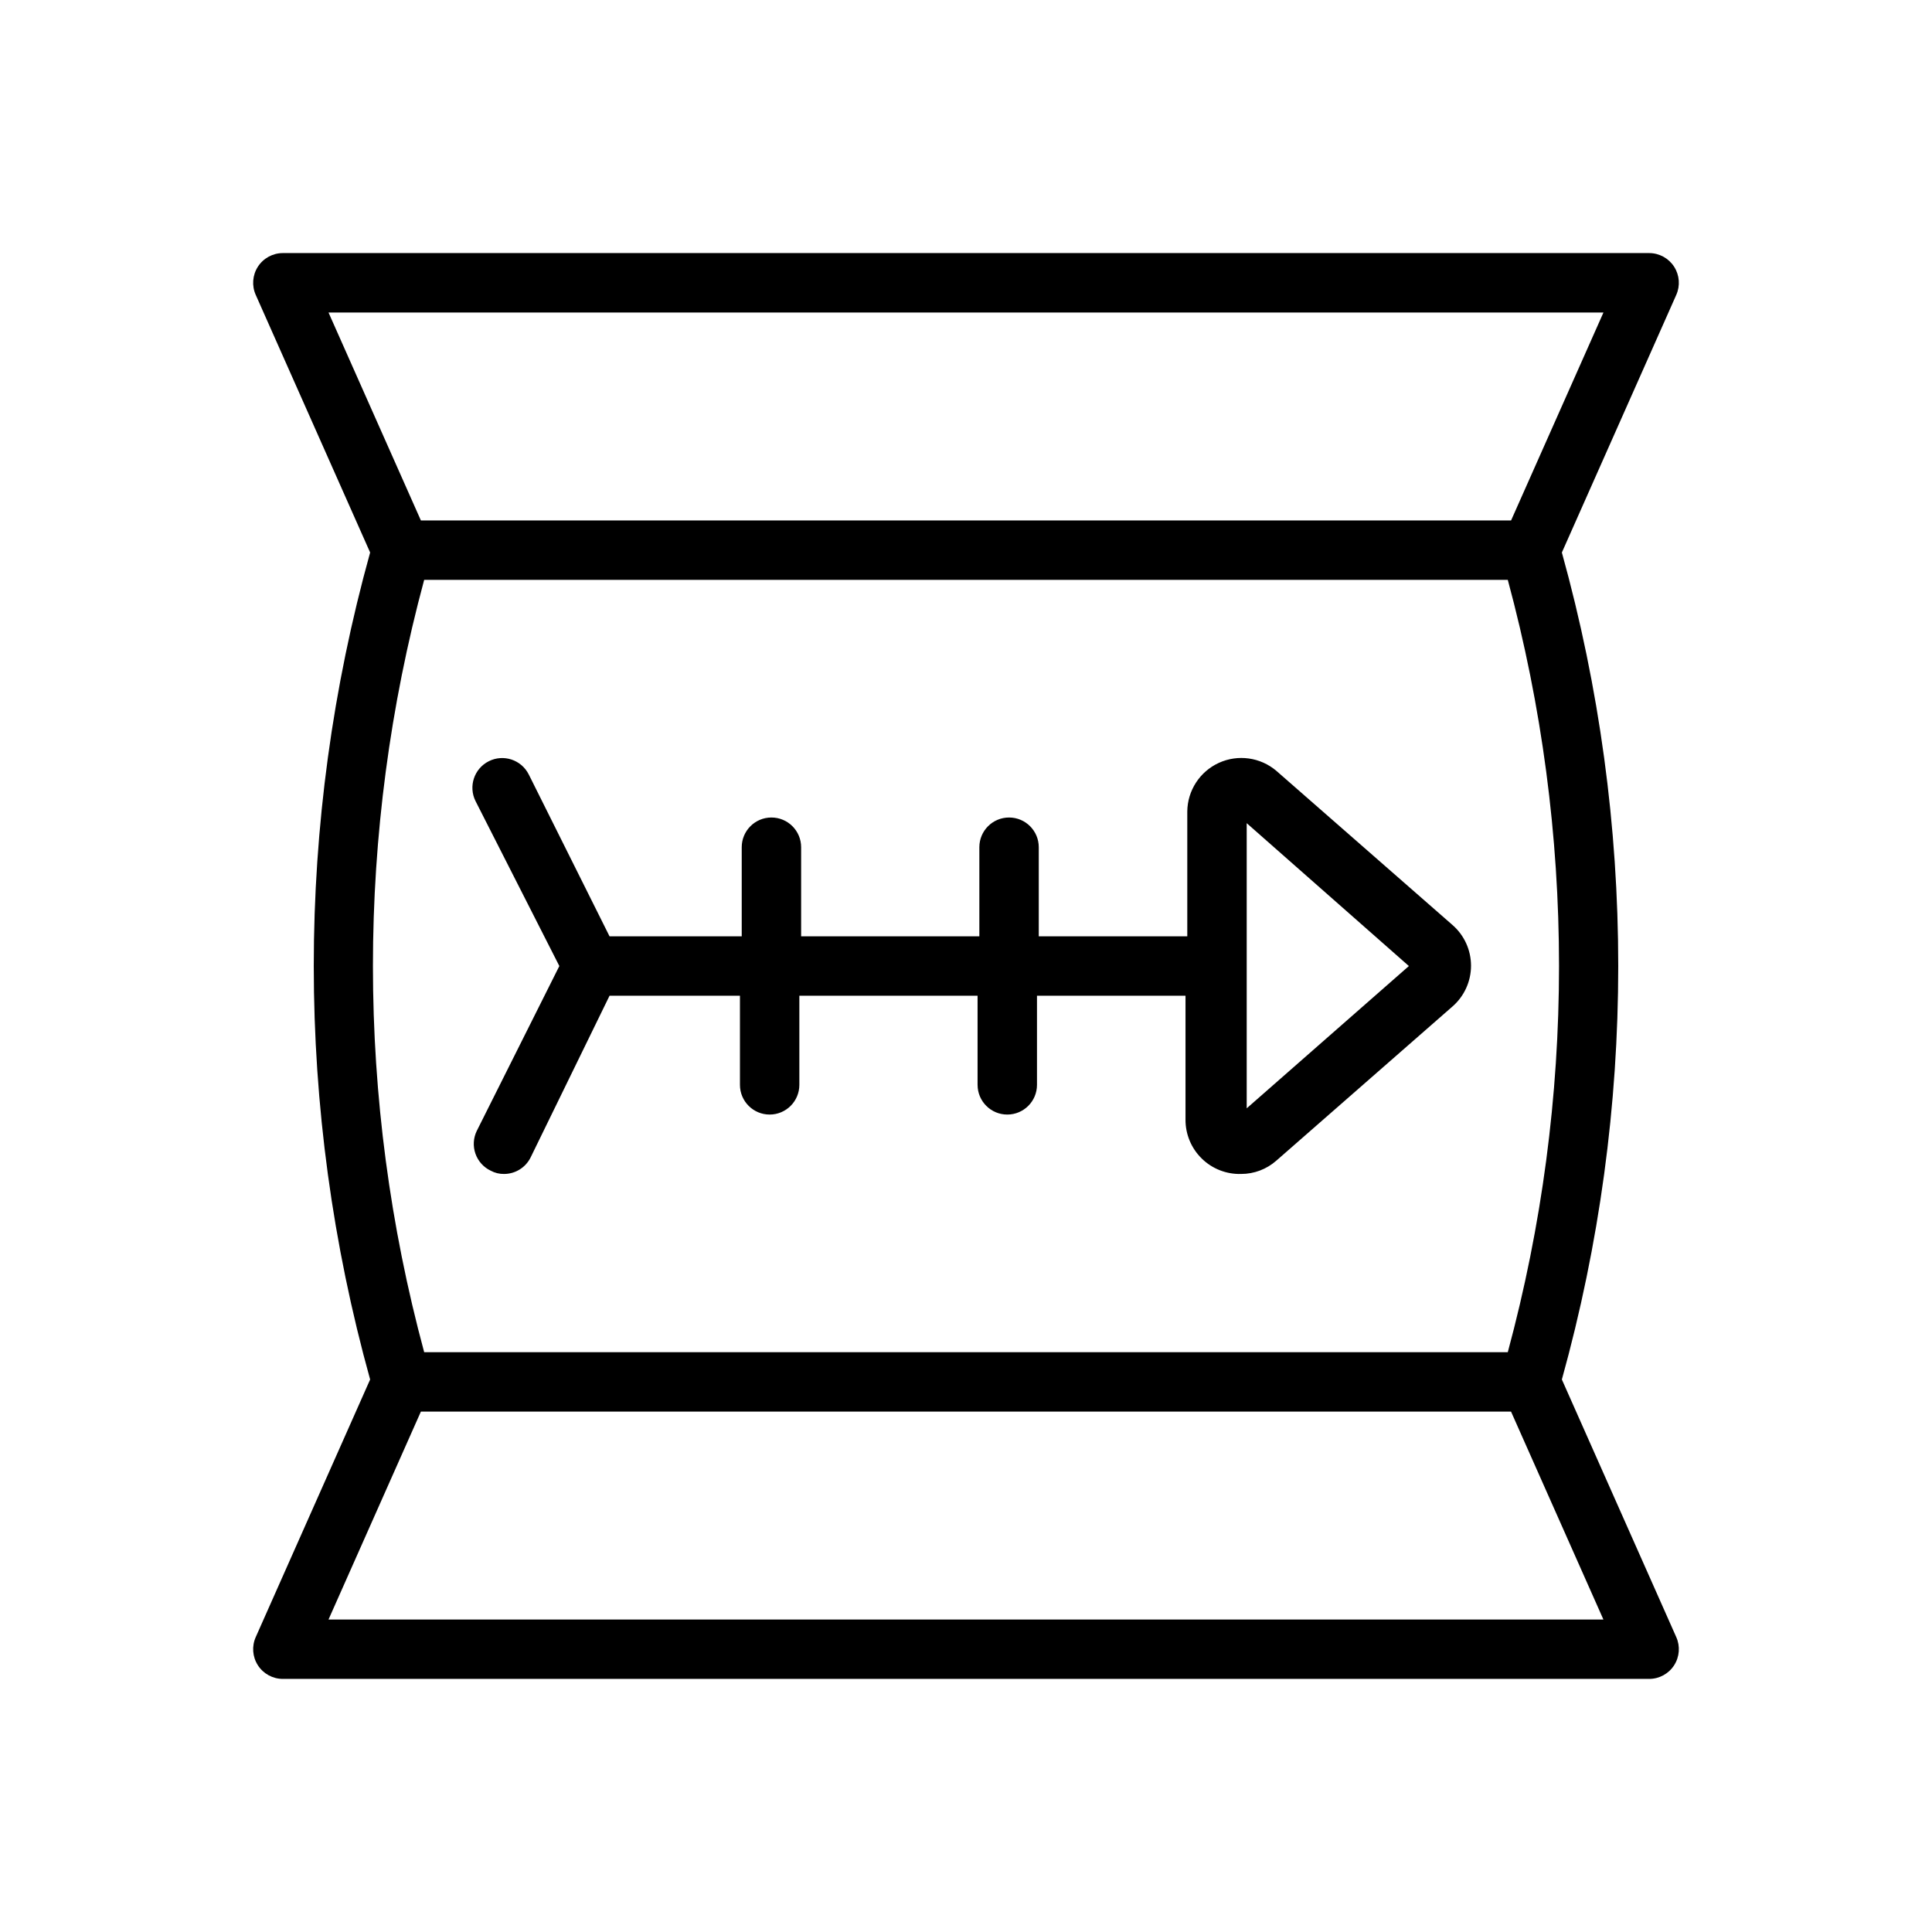
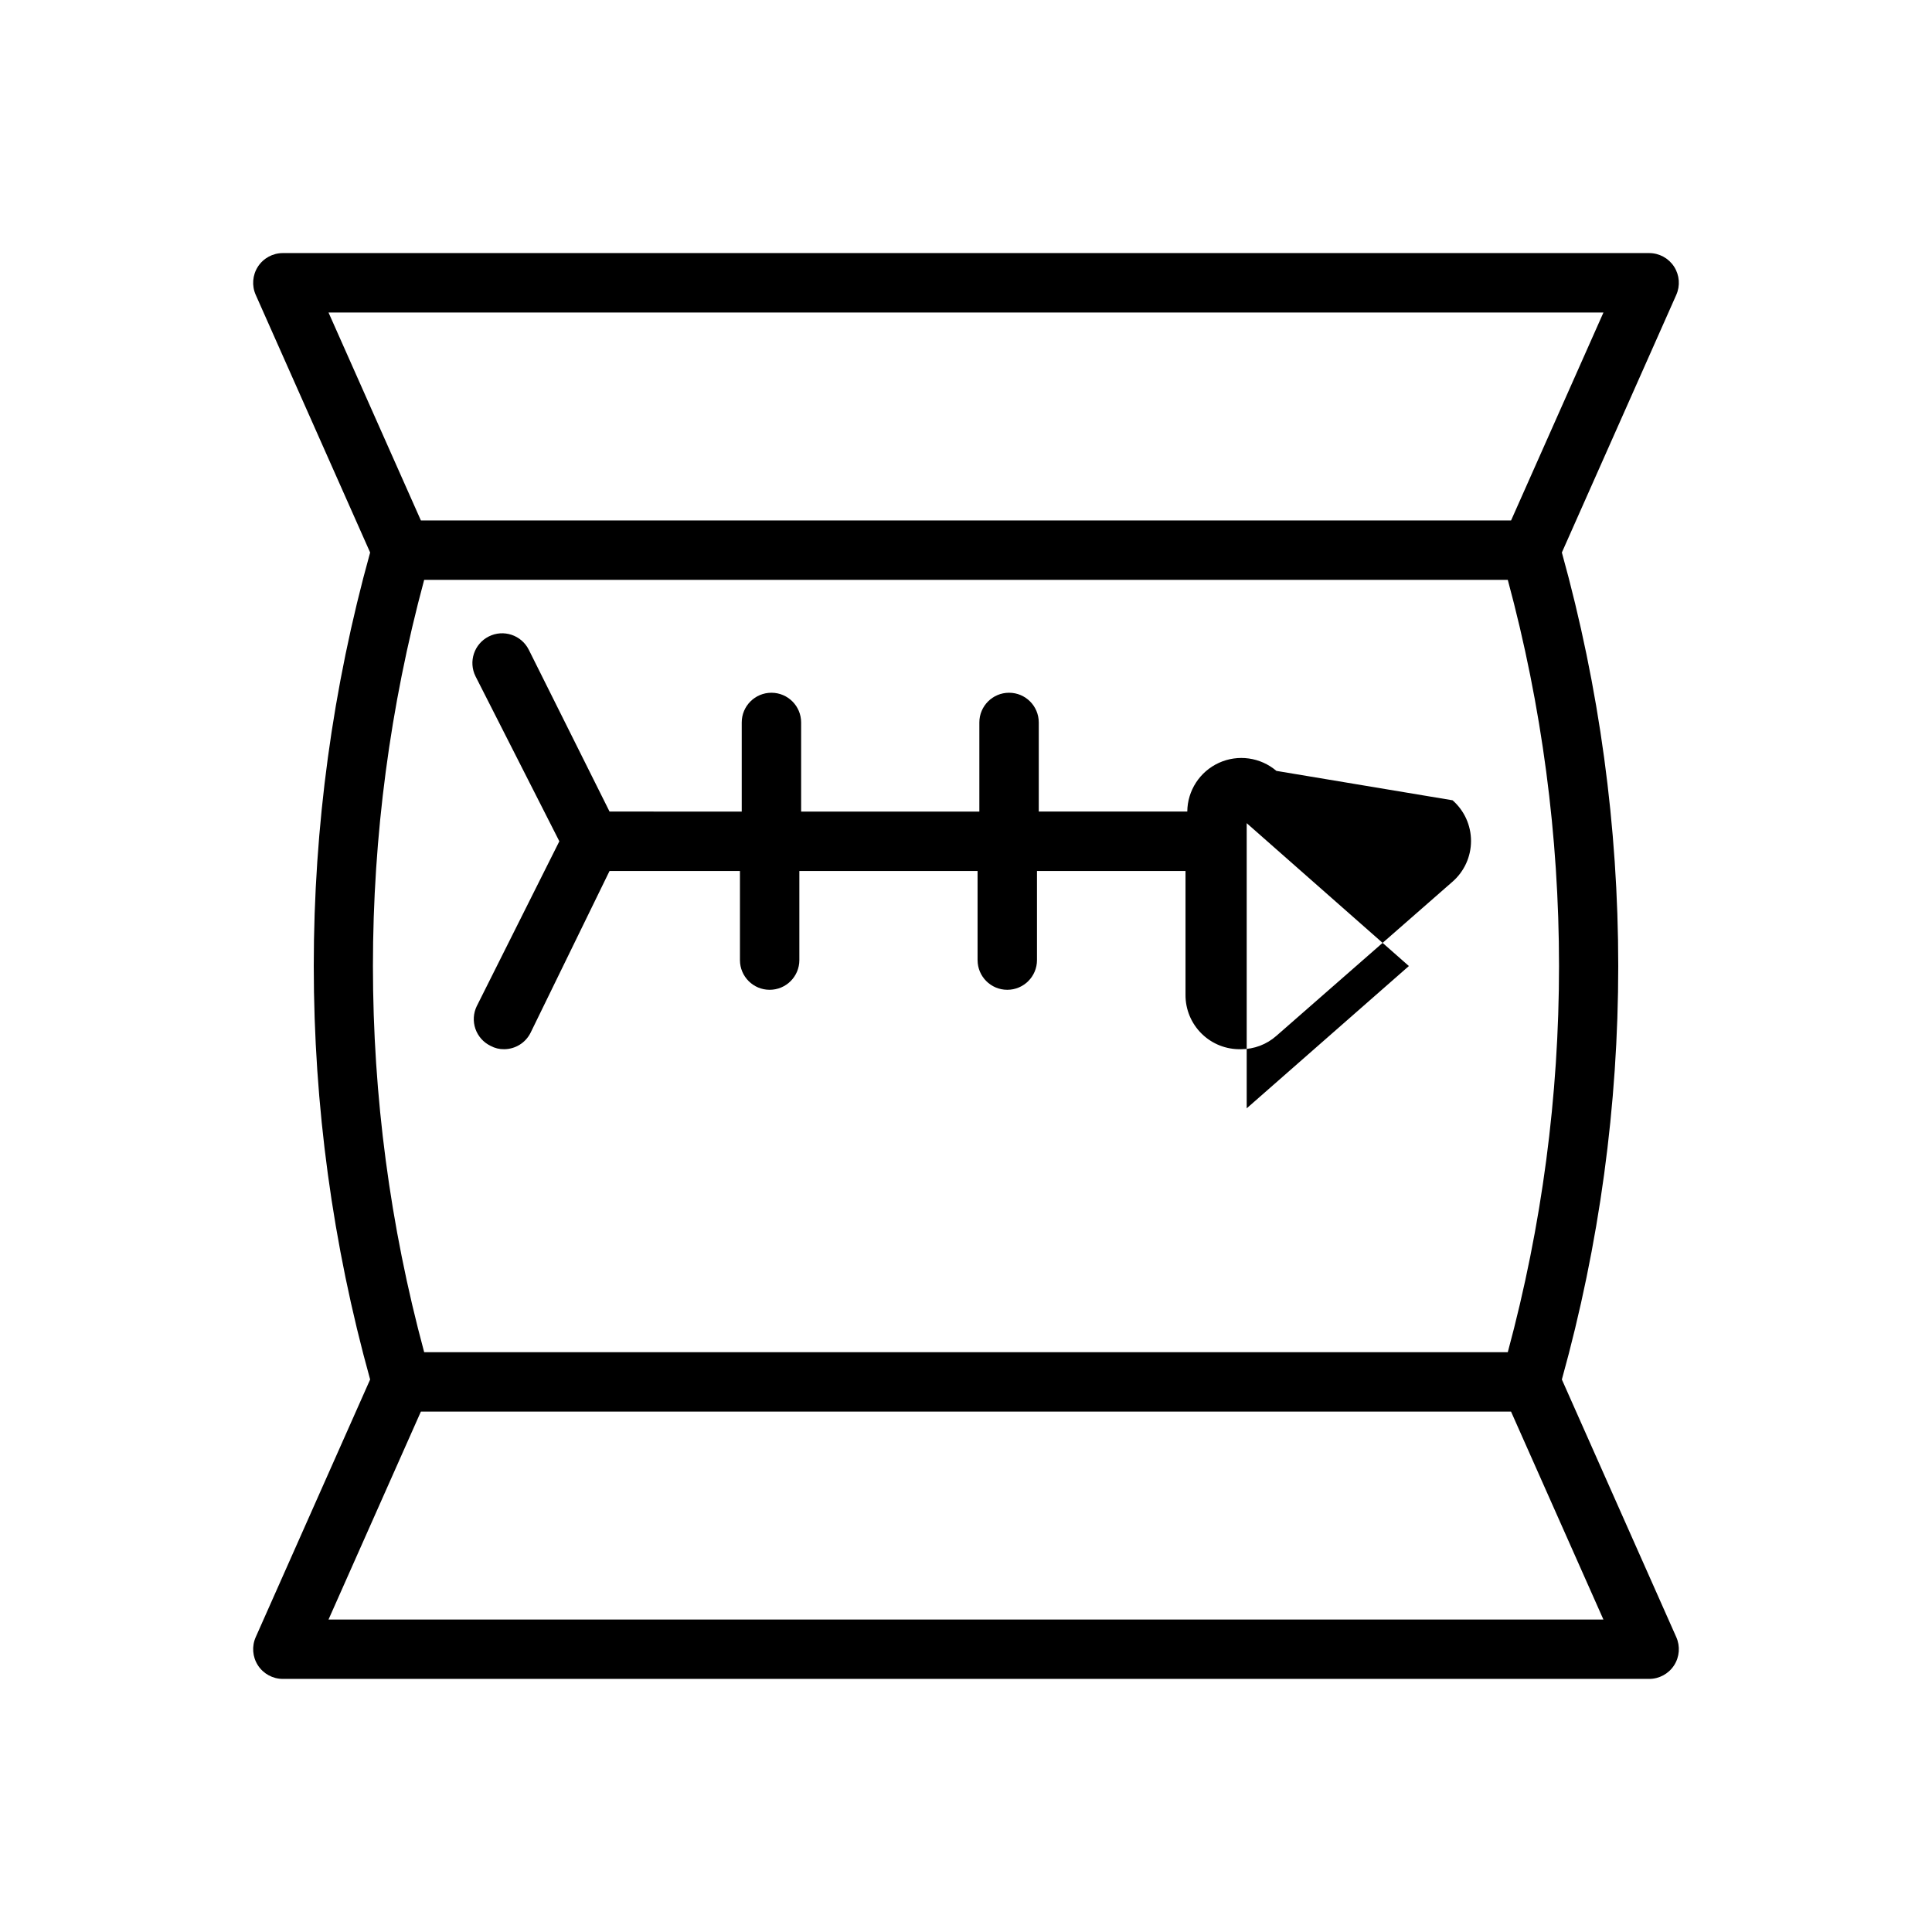
<svg xmlns="http://www.w3.org/2000/svg" fill="#000000" width="800px" height="800px" version="1.1" viewBox="144 144 512 512">
-   <path d="m557.91 509.58c19.922-71.695 19.922-147.46 0-219.16l30.309-68.25v-0.004c1.094-2.434 0.879-5.254-0.566-7.496-1.445-2.238-3.93-3.598-6.598-3.602h-362.11c-2.668 0.004-5.152 1.363-6.598 3.602-1.445 2.242-1.66 5.062-0.566 7.496l30.309 68.25v0.004c-19.918 71.691-19.918 147.46 0 219.16l-30.309 68.25c-1.094 2.434-0.879 5.254 0.566 7.496 1.445 2.242 3.93 3.598 6.598 3.602h362.11c2.668-0.004 5.152-1.359 6.598-3.602 1.445-2.242 1.66-5.062 0.566-7.496zm-301.5-211.91h287.17c18.102 67.02 18.102 137.65 0 204.67h-287.17c-18.105-67.023-18.105-137.65 0-204.67zm312.52-70.848-24.48 55.105-288.91-0.004-24.48-55.105zm-337.87 346.37 24.48-55.105h288.9l24.48 55.105zm251.2-224.9c-4.238-3.609-10.18-4.438-15.242-2.129-5.062 2.312-8.328 7.348-8.375 12.91v33.062h-39.359v-23.613c0-4.348-3.523-7.875-7.871-7.875-4.348 0-7.875 3.527-7.875 7.875v23.617h-47.23v-23.617c0-4.348-3.523-7.875-7.871-7.875s-7.871 3.527-7.871 7.875v23.617l-35.031-0.004-21.41-42.902h-0.004c-1.957-3.891-6.695-5.457-10.586-3.5-3.891 1.953-5.461 6.695-3.504 10.586l22.199 43.691-21.883 43.691v-0.004c-0.918 1.891-1.043 4.066-0.348 6.047s2.152 3.602 4.047 4.504c1.086 0.586 2.305 0.887 3.543 0.863 2.965-0.008 5.672-1.68 7.004-4.328l20.941-42.902h34.559v23.617c0 4.348 3.523 7.871 7.871 7.871s7.871-3.523 7.871-7.871v-23.617h47.23v23.617h0.004c0 4.348 3.523 7.871 7.871 7.871s7.871-3.523 7.871-7.871v-23.617h39.359v32.828-0.004c-0.023 3.883 1.531 7.609 4.309 10.324 2.773 2.719 6.531 4.191 10.414 4.082 3.449 0.008 6.781-1.254 9.367-3.543l46.68-40.855c3.113-2.719 4.894-6.652 4.894-10.785 0-4.133-1.781-8.062-4.894-10.781zm-7.871 89.426v-75.57l42.98 37.863z" />
+   <path d="m557.91 509.58c19.922-71.695 19.922-147.46 0-219.16l30.309-68.25v-0.004c1.094-2.434 0.879-5.254-0.566-7.496-1.445-2.238-3.93-3.598-6.598-3.602h-362.11c-2.668 0.004-5.152 1.363-6.598 3.602-1.445 2.242-1.66 5.062-0.566 7.496l30.309 68.25v0.004c-19.918 71.691-19.918 147.46 0 219.16l-30.309 68.25c-1.094 2.434-0.879 5.254 0.566 7.496 1.445 2.242 3.93 3.598 6.598 3.602h362.11c2.668-0.004 5.152-1.359 6.598-3.602 1.445-2.242 1.66-5.062 0.566-7.496zm-301.5-211.91h287.17c18.102 67.02 18.102 137.65 0 204.67h-287.17c-18.105-67.023-18.105-137.65 0-204.67zm312.52-70.848-24.48 55.105-288.91-0.004-24.48-55.105zm-337.87 346.37 24.48-55.105h288.9l24.48 55.105zm251.2-224.9c-4.238-3.609-10.18-4.438-15.242-2.129-5.062 2.312-8.328 7.348-8.375 12.91h-39.359v-23.613c0-4.348-3.523-7.875-7.871-7.875-4.348 0-7.875 3.527-7.875 7.875v23.617h-47.23v-23.617c0-4.348-3.523-7.875-7.871-7.875s-7.871 3.527-7.871 7.875v23.617l-35.031-0.004-21.41-42.902h-0.004c-1.957-3.891-6.695-5.457-10.586-3.5-3.891 1.953-5.461 6.695-3.504 10.586l22.199 43.691-21.883 43.691v-0.004c-0.918 1.891-1.043 4.066-0.348 6.047s2.152 3.602 4.047 4.504c1.086 0.586 2.305 0.887 3.543 0.863 2.965-0.008 5.672-1.68 7.004-4.328l20.941-42.902h34.559v23.617c0 4.348 3.523 7.871 7.871 7.871s7.871-3.523 7.871-7.871v-23.617h47.23v23.617h0.004c0 4.348 3.523 7.871 7.871 7.871s7.871-3.523 7.871-7.871v-23.617h39.359v32.828-0.004c-0.023 3.883 1.531 7.609 4.309 10.324 2.773 2.719 6.531 4.191 10.414 4.082 3.449 0.008 6.781-1.254 9.367-3.543l46.68-40.855c3.113-2.719 4.894-6.652 4.894-10.785 0-4.133-1.781-8.062-4.894-10.781zm-7.871 89.426v-75.57l42.98 37.863z" />
</svg>